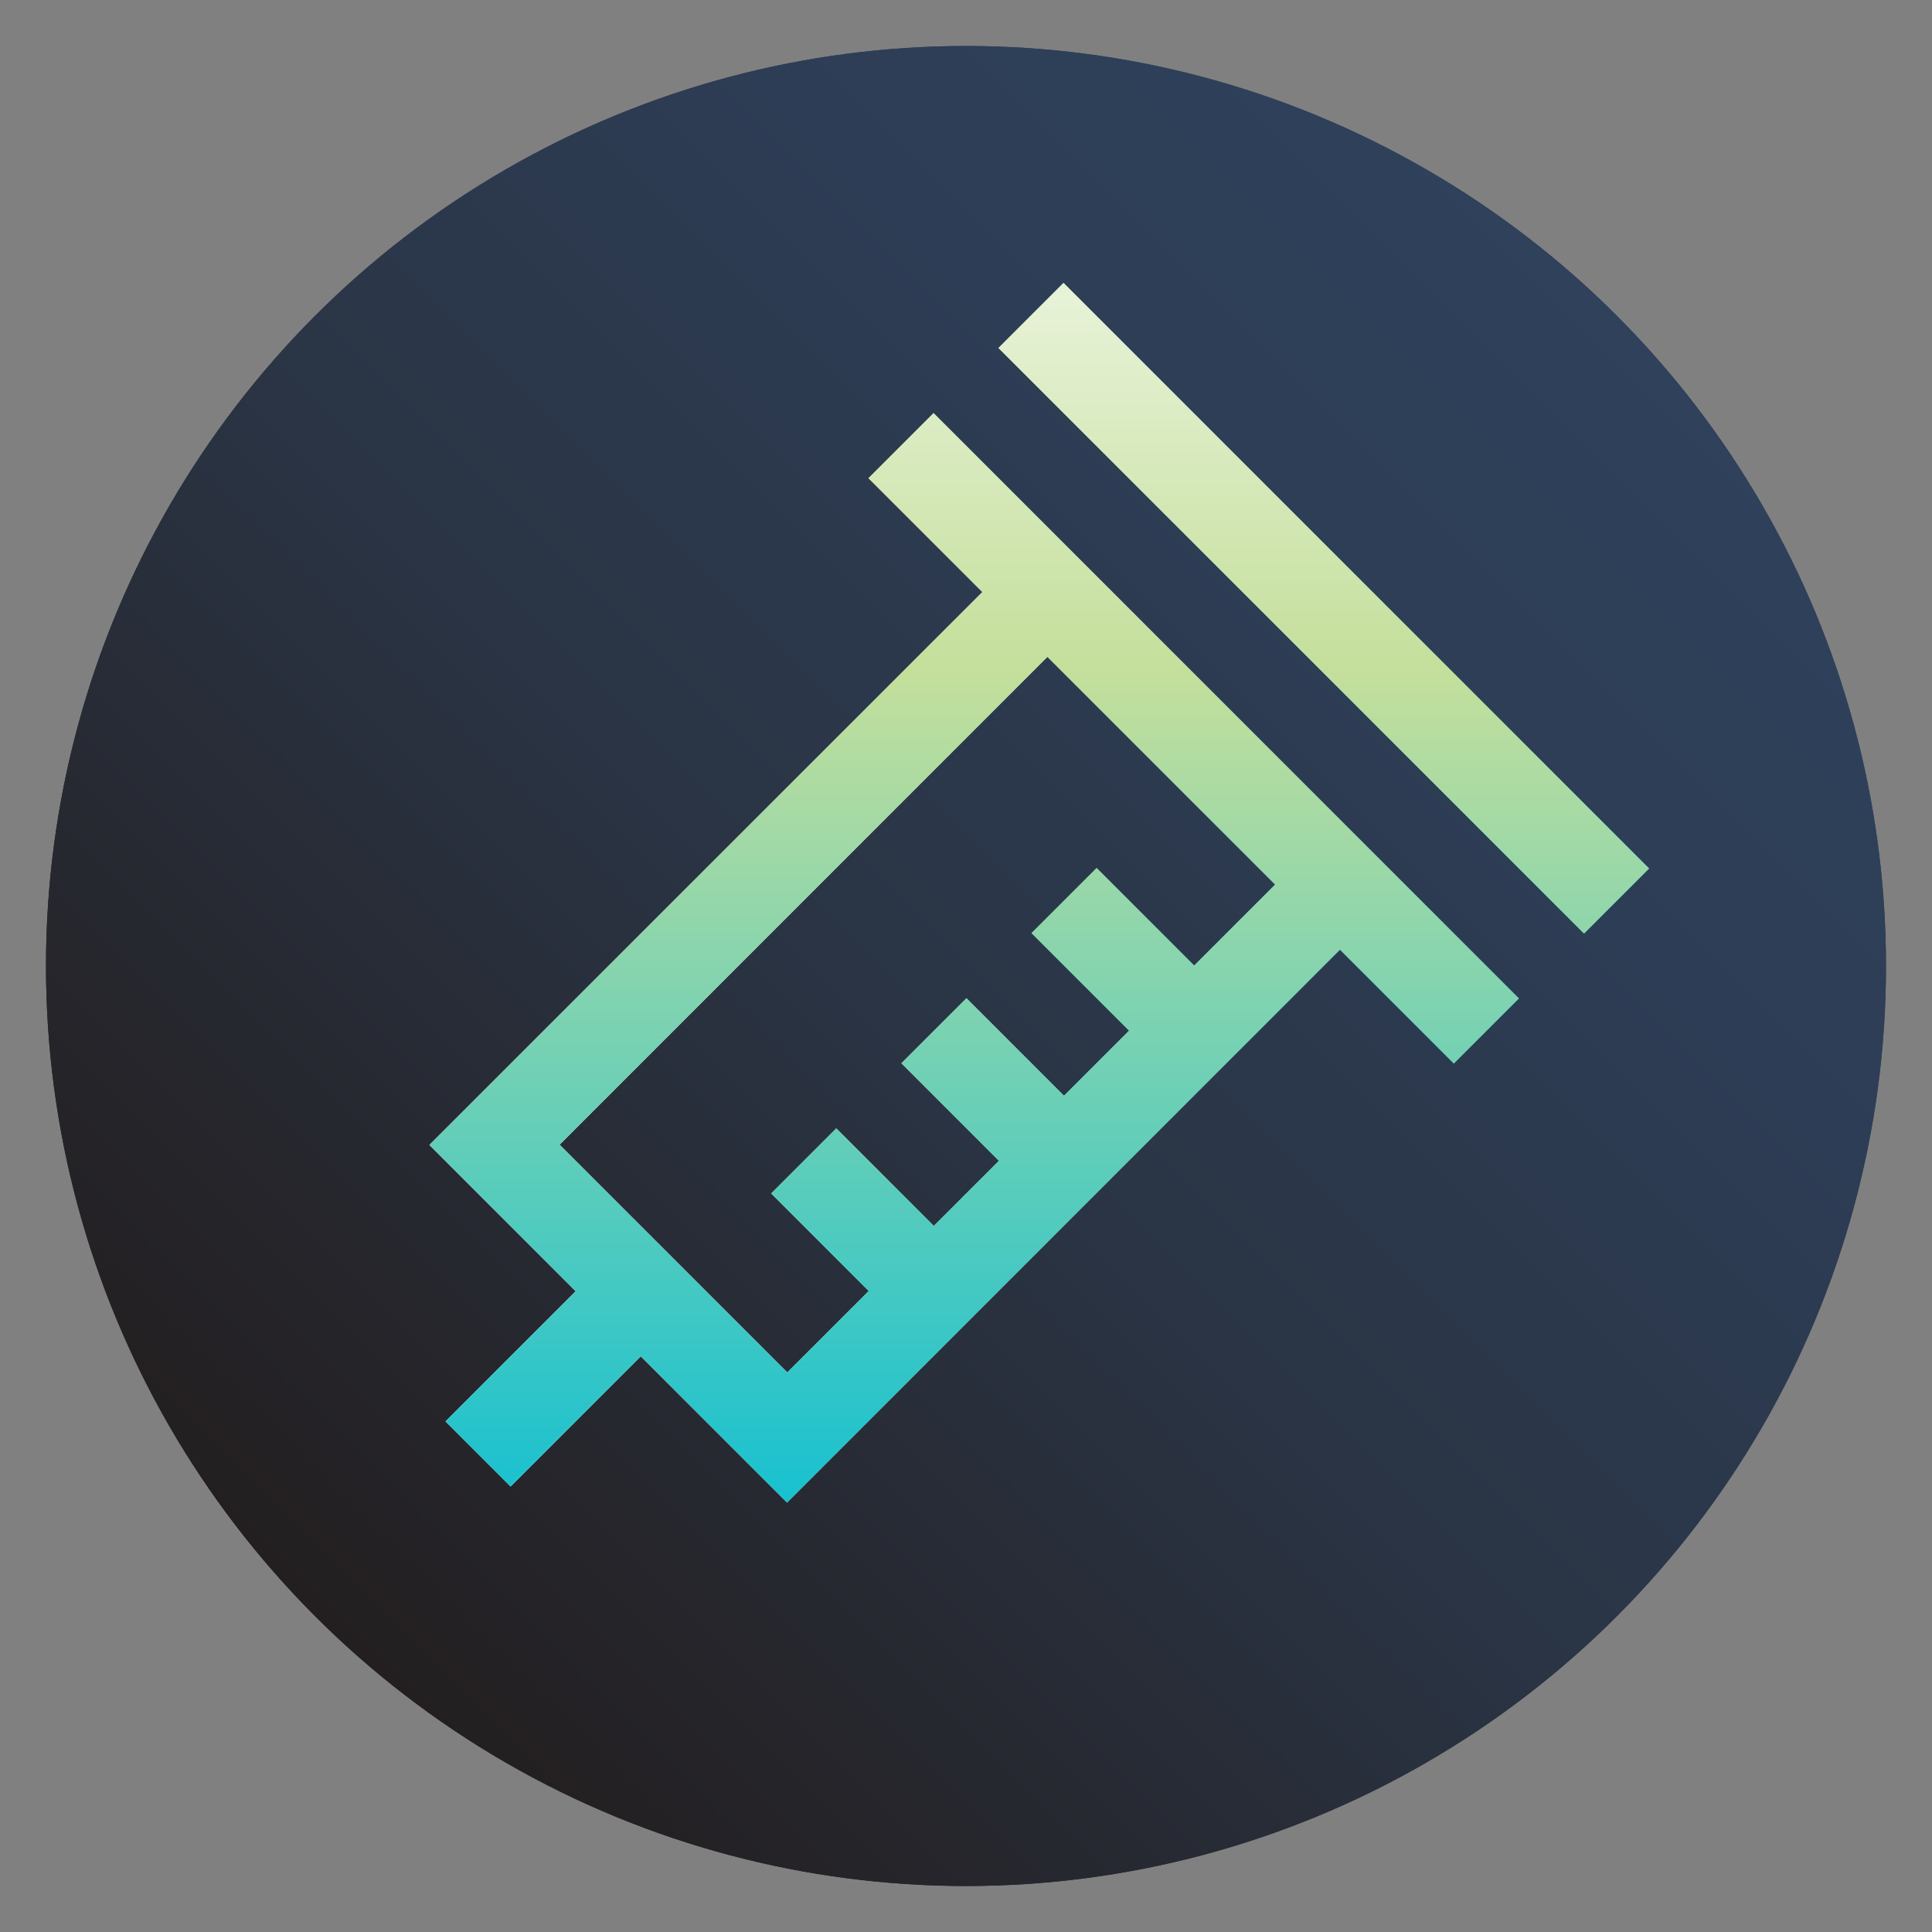
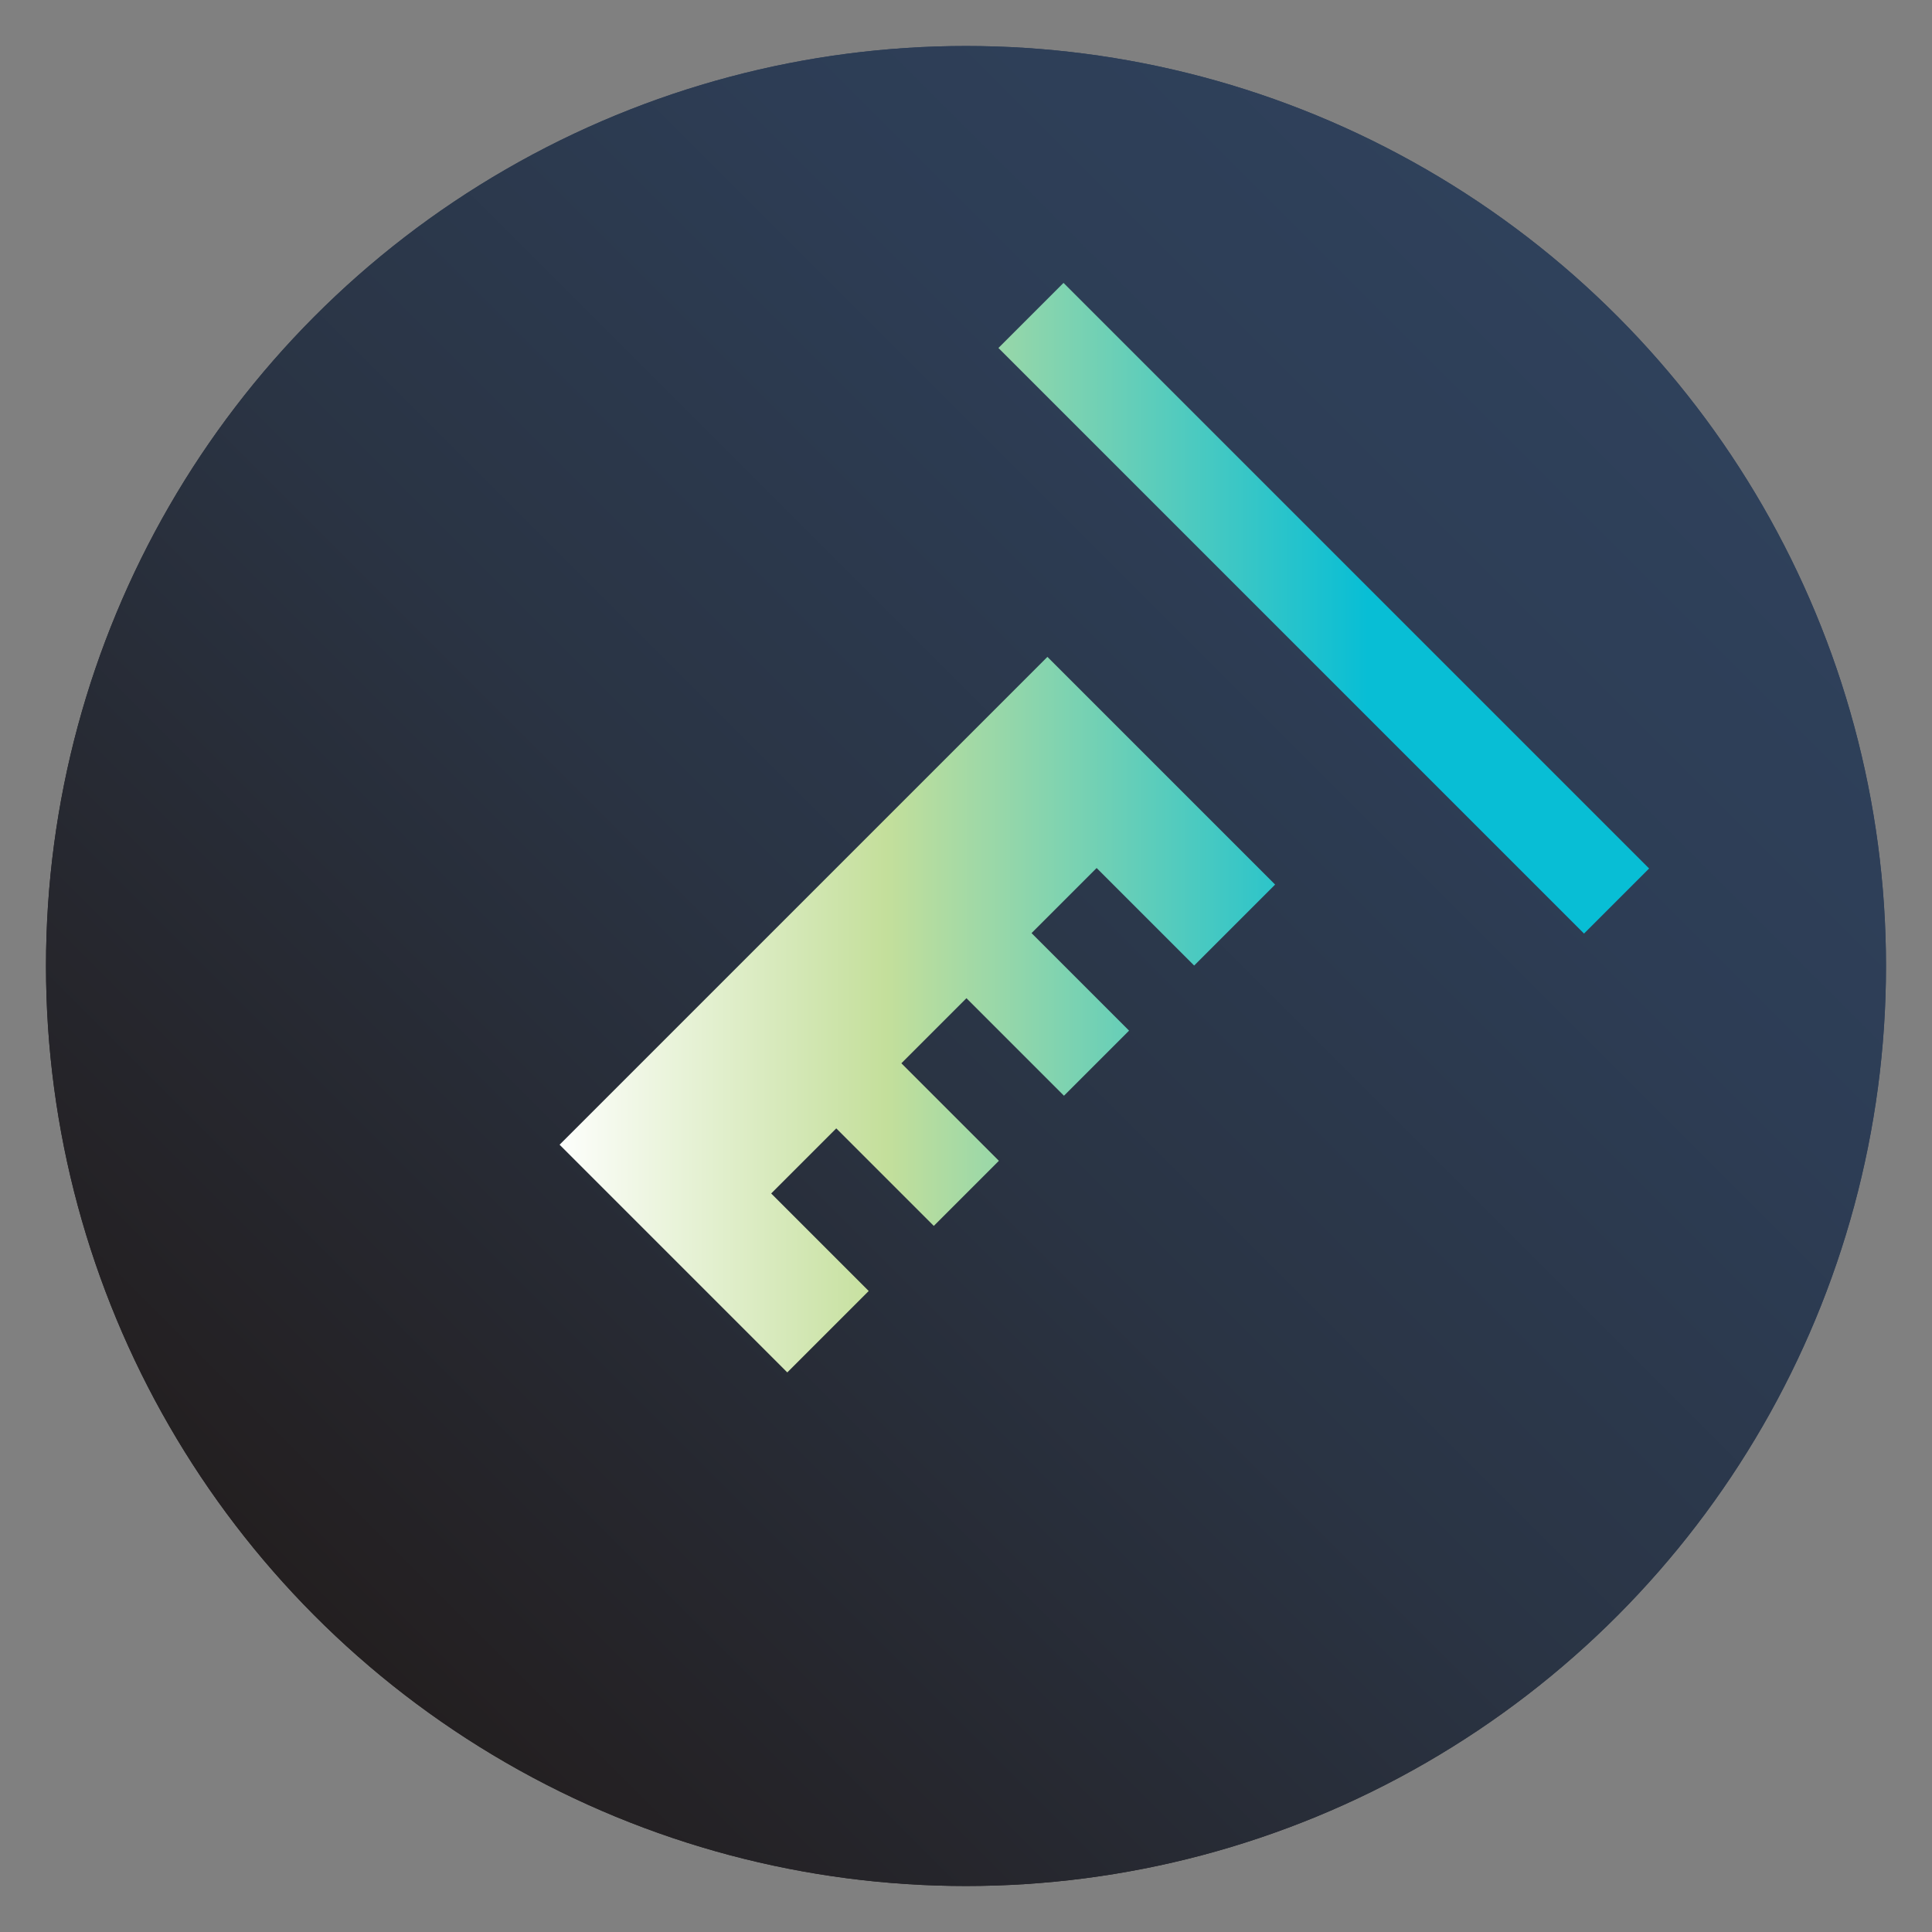
<svg xmlns="http://www.w3.org/2000/svg" id="Layer_1" version="1.1" viewBox="0 0 84 84">
  <rect x="0" y="0" width="84" height="84" fill="#808080" stroke="none" />
  <defs>
    <style>
      .st0 {
        fill: none;
      }

      .st1 {
        fill: url(#linear-gradient2);
      }

      .st2 {
        fill: url(#linear-gradient1);
      }

      .st3 {
        fill: url(#linear-gradient3);
      }

      .st4 {
        fill: url(#linear-gradient);
      }

      .st5 {
        clip-path: url(#clippath-1);
      }

      .st6 {
        clip-path: url(#clippath);
      }
    </style>
    <linearGradient id="linear-gradient" x1="22" y1="24" x2="62" y2="64" gradientTransform="translate(0 86) scale(1 -1)" gradientUnits="userSpaceOnUse">
      <stop offset=".1" stop-color="#231f20" />
      <stop offset=".19" stop-color="#252429" />
      <stop offset=".46" stop-color="#2a3444" />
      <stop offset=".71" stop-color="#2d3d55" />
      <stop offset=".9" stop-color="#2f415b" />
    </linearGradient>
    <clipPath id="clippath">
      <circle class="st0" cx="42" cy="42" r="40" />
    </clipPath>
    <linearGradient id="linear-gradient1" x1="6.64" y1="8.64" x2="77.36" y2="79.36" gradientTransform="translate(0 86) scale(1 -1)" gradientUnits="userSpaceOnUse">
      <stop offset=".1" stop-color="#231f20" />
      <stop offset=".19" stop-color="#252429" />
      <stop offset=".46" stop-color="#2a3444" />
      <stop offset=".71" stop-color="#2d3d55" />
      <stop offset=".9" stop-color="#2f415b" />
    </linearGradient>
    <linearGradient id="linear-gradient2" x1="23.88" y1="47.19" x2="65.74" y2="47.19" gradientTransform="translate(0 86) scale(1 -1)" gradientUnits="userSpaceOnUse">
      <stop offset="0" stop-color="#fff" />
      <stop offset=".35" stop-color="#c4df9b" />
      <stop offset=".85" stop-color="#08bed5" />
      <stop offset="1" stop-color="#08bed5" />
    </linearGradient>
    <clipPath id="clippath-1">
-       <path class="st0" d="M71.7,37.76l-2.83,2.83-25.46-25.46,2.83-2.83,25.46,25.46ZM66.04,43.41l-2.83,2.83-4.95-4.95-24.04,24.04-6.36-6.36-5.66,5.66-2.83-2.83,5.66-5.66-6.36-6.36,24.04-24.04-4.95-4.95,2.83-2.83,25.46,25.46h0ZM55.44,38.46l-9.9-9.9-21.21,21.21,9.9,9.9,3.54-3.54-4.24-4.24,2.83-2.83,4.24,4.24,2.83-2.83-4.24-4.24,2.83-2.83,4.24,4.24,2.83-2.83-4.24-4.24,2.83-2.83,4.24,4.24,3.54-3.54-.02.02Z" />
-     </clipPath>
+       </clipPath>
    <linearGradient id="linear-gradient3" x1="-649.04" y1="240.23" x2="-646.32" y2="240.23" gradientTransform="translate(6994.17 18784.88) rotate(90) scale(28.94)" gradientUnits="userSpaceOnUse">
      <stop offset="0" stop-color="#fff" />
      <stop offset=".35" stop-color="#c4df9b" />
      <stop offset=".85" stop-color="#08bed5" />
      <stop offset="1" stop-color="#08bed5" />
    </linearGradient>
  </defs>
  <g>
    <circle class="st4" cx="42" cy="42" r="40" />
    <g class="st6">
      <rect class="st2" x="-8" y="-8" width="100" height="100" />
    </g>
  </g>
  <g>
-     <path class="st1" d="M71.7,37.76l-2.83,2.83-25.46-25.46,2.83-2.83s25.46,25.46,25.46,25.46ZM66.04,43.41l-2.83,2.83-4.95-4.95-24.04,24.04-6.36-6.36-5.66,5.66-2.83-2.83,5.66-5.66-6.36-6.36,24.04-24.04-4.95-4.95,2.83-2.83,25.46,25.46h0ZM55.44,38.46l-9.9-9.9-21.21,21.21,9.9,9.9,3.54-3.54-4.24-4.24,2.83-2.83,4.24,4.24,2.83-2.83-4.24-4.24,2.83-2.83,4.24,4.24,2.83-2.83-4.24-4.24,2.83-2.83,4.24,4.24,3.54-3.54-.02.02Z" />
+     <path class="st1" d="M71.7,37.76l-2.83,2.83-25.46-25.46,2.83-2.83s25.46,25.46,25.46,25.46ZM66.04,43.41h0ZM55.44,38.46l-9.9-9.9-21.21,21.21,9.9,9.9,3.54-3.54-4.24-4.24,2.83-2.83,4.24,4.24,2.83-2.83-4.24-4.24,2.83-2.83,4.24,4.24,2.83-2.83-4.24-4.24,2.83-2.83,4.24,4.24,3.54-3.54-.02.02Z" />
    <g class="st5">
      <rect class="st3" x="-8" y="-8" width="100" height="100" />
    </g>
  </g>
</svg>